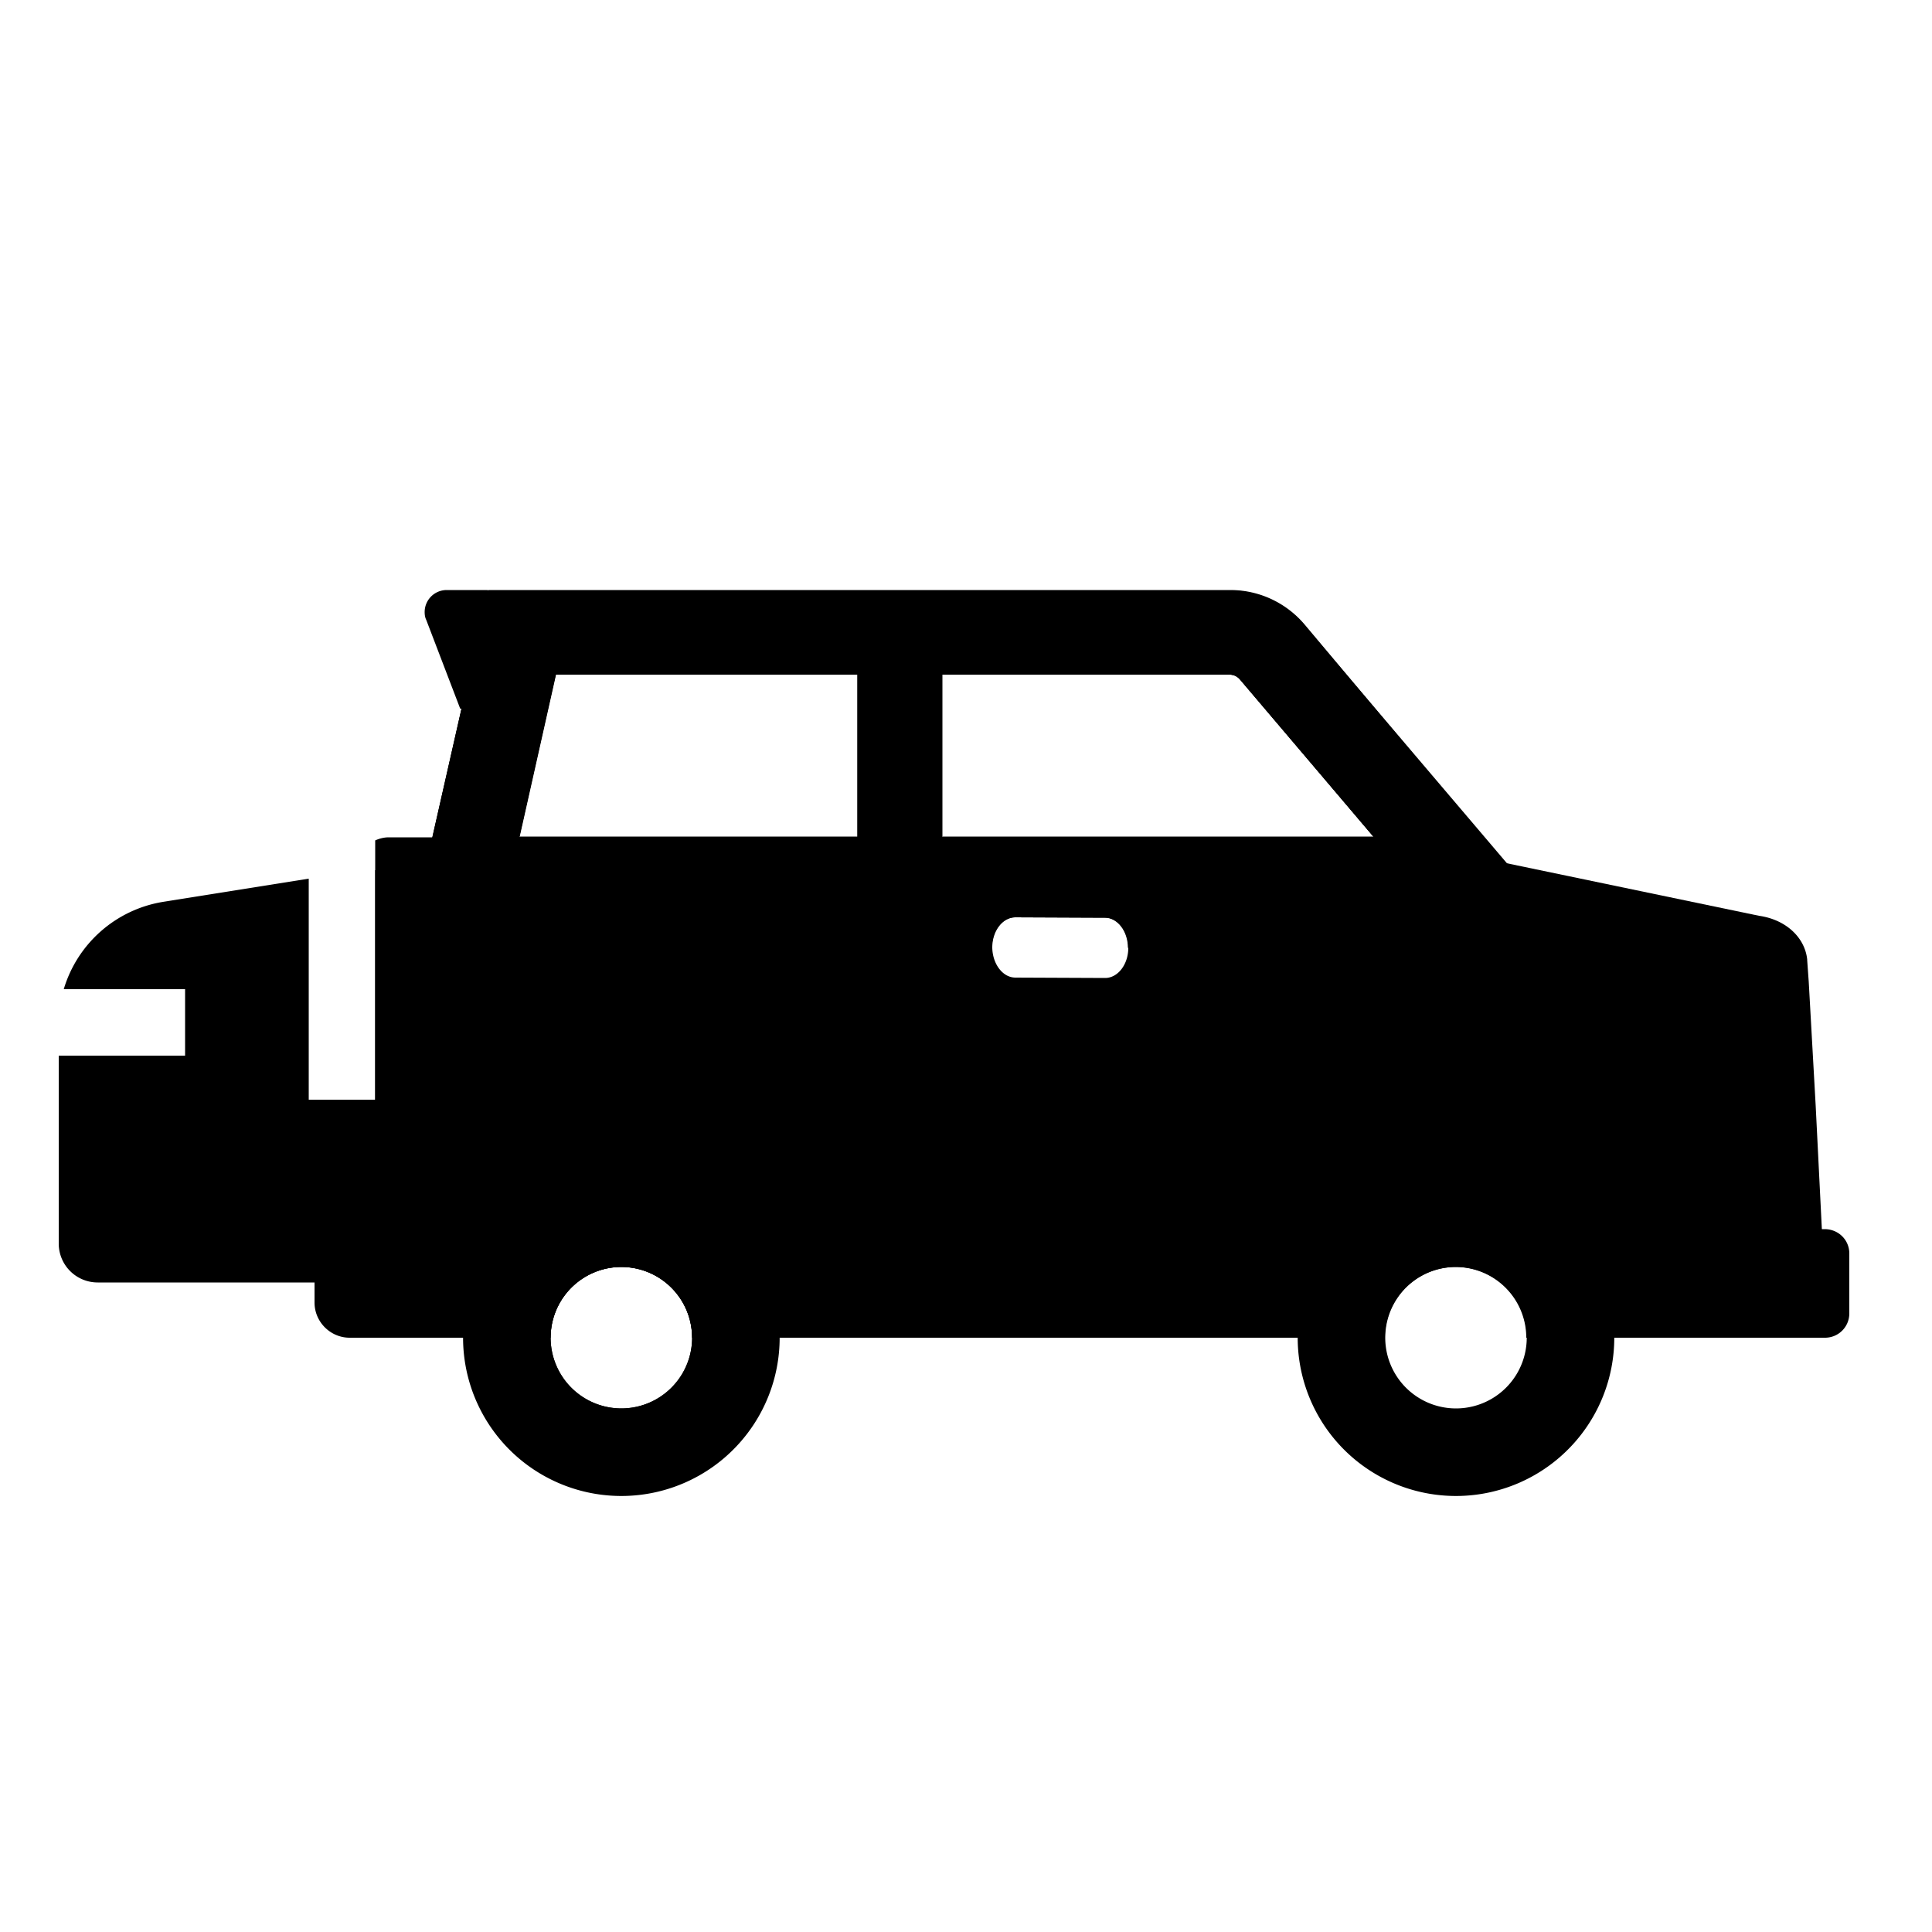
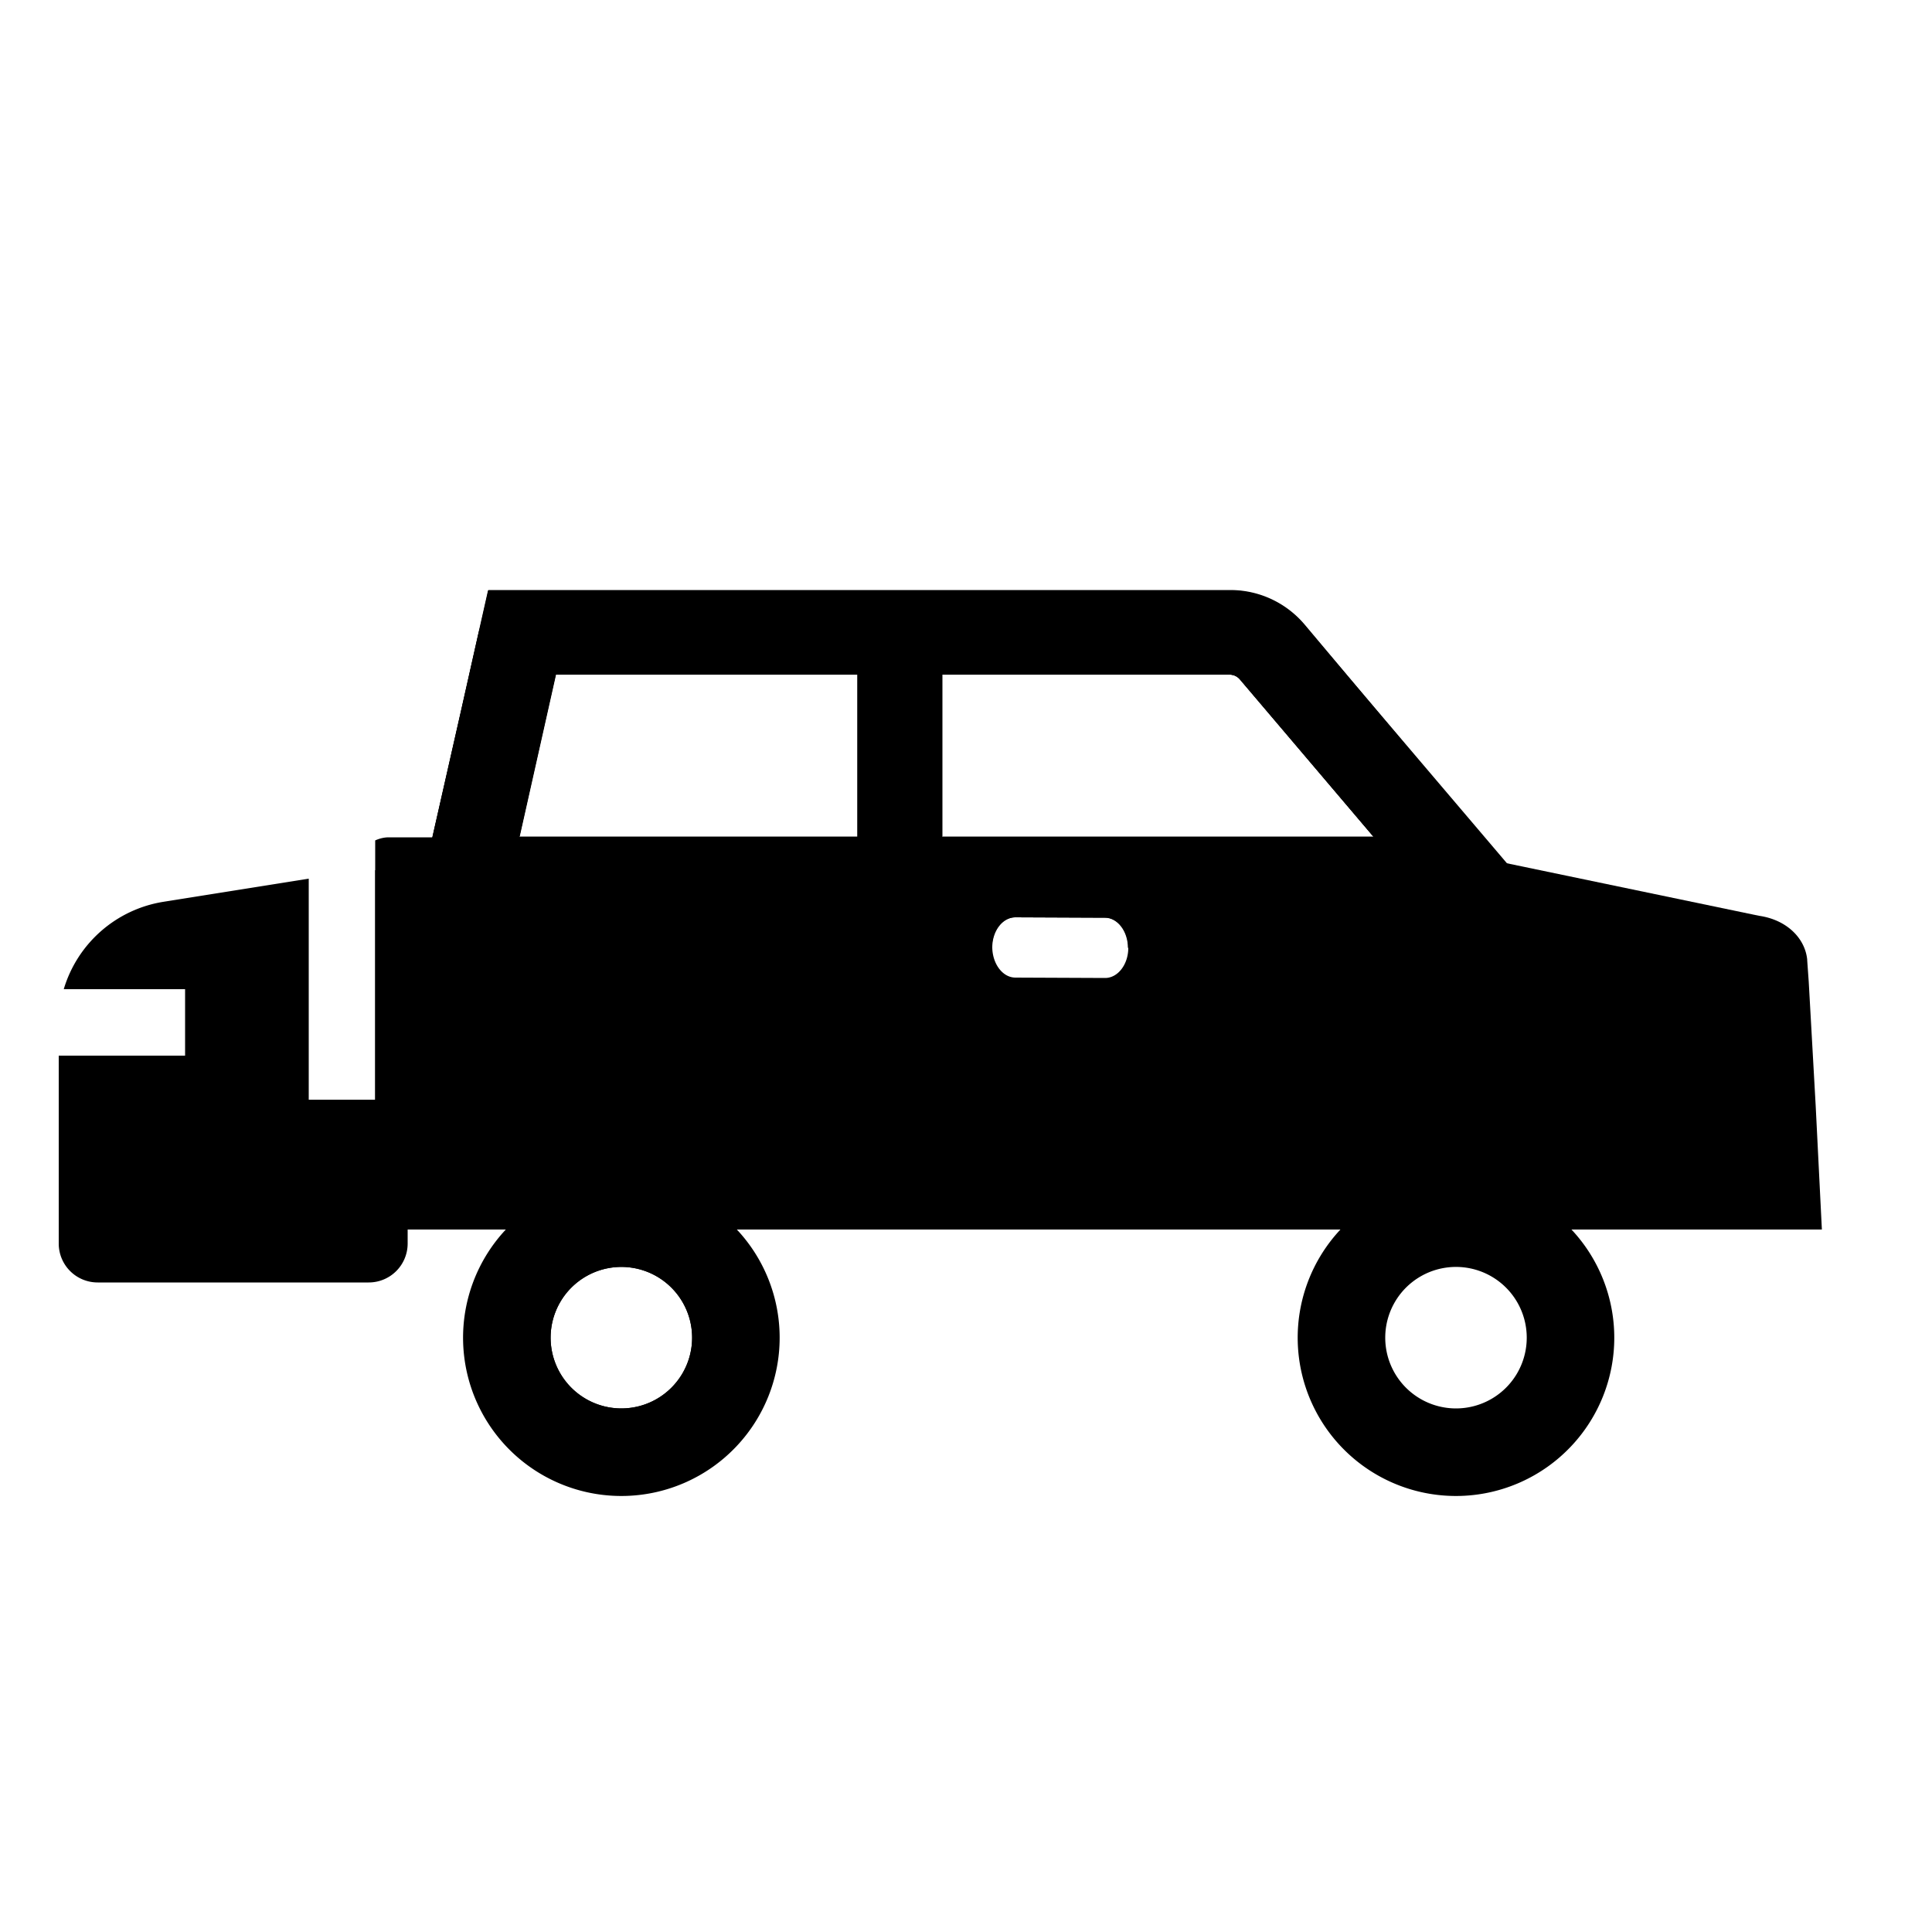
<svg xmlns="http://www.w3.org/2000/svg" viewBox="0 0 500 500">
-   <path d="M119.1 183.4H134l-7.7-30.7h-10.7a5.7 5.7 0 0 0-5.7 5.7c0 .7.1 1.4.4 2l8.8 23z" />
-   <path d="m469.9 286.2-1.8-32.1-.4-5.6v-.2c-.6-5.6-5.4-10.3-12.5-11.3l-65.3-13.6-.5-.1-5.6-6.6-46.2-54.8c-4.8-5.7-11.9-9-19.3-9H137.7a14.3 14.3 0 0 0-13.9 11.1l-4.4 19.6-7.5 33.1h-11.3c-1.2 0-2.4.3-3.5.8v67.3h-4.7v33.4h379.1l-1.6-32zM321 175.9l34.5 40.6H243.8v-41.9h74.5c1 0 2 .5 2.7 1.3zm-177.2-1.3h78.1v41.9h-87.5l9.4-41.9zM292 245.3c0 4.3-2.7 7.8-6 7.8l-23.2-.1c-3.3 0-5.9-3.5-6-7.7v-.1c0-4.3 2.7-7.8 6-7.8l23.2.1c3.3-.1 6 3.5 6 7.8z" />
-   <path d="M478.6 324.4v15.5c0 3.5-2.8 6.3-6.3 6.3H395a18.3 18.3 0 0 0-36.6 0H179.1a18.3 18.3 0 0 0-36.6 0h-52c-5 0-9.1-4.1-9.1-9.1v-38.4c0-3.5 2.8-6.3 6.3-6.3H94s6.7 7.9 9.2 17c.5 1.8 1.2 3.4 2.2 5 1.5 2.2 3.6 3.7 6.5 3.7h360.3c3.6 0 6.4 2.8 6.4 6.3z" />
+   <path d="m469.9 286.2-1.8-32.1-.4-5.6v-.2c-.6-5.6-5.4-10.3-12.5-11.3l-65.3-13.6-.5-.1-5.6-6.6-46.2-54.8c-4.8-5.7-11.9-9-19.3-9H137.7a14.3 14.3 0 0 0-13.9 11.1l-4.4 19.6-7.5 33.1h-11.3c-1.2 0-2.4.3-3.5.8v67.3h-4.7v33.4h379.1zM321 175.9l34.5 40.6H243.8v-41.9h74.5c1 0 2 .5 2.7 1.3zm-177.2-1.3h78.1v41.9h-87.5l9.4-41.9zM292 245.3c0 4.3-2.7 7.8-6 7.8l-23.2-.1c-3.3 0-5.9-3.5-6-7.7v-.1c0-4.3 2.7-7.8 6-7.8l23.2.1c3.3-.1 6 3.5 6 7.8z" />
  <path d="M170.1 318.1c-3-1-6.2-1.5-9.4-1.5a29.6 29.6 0 1 0 29.6 29.6c.1-13.1-8.4-24.2-20.2-28.1zm-9.3 46.4a18.3 18.3 0 1 1 .02-36.62 18.3 18.3 0 0 1-.02 36.62zm223-147.9h-28.3L321 175.9c-.7-.8-1.6-1.3-2.6-1.3h-74.5v41.9H222v-41.9h-78.1l-9.4 41.9H112l7.5-33.1 4.4-19.6 2.5-11.1h192c7.5 0 14.5 3.3 19.3 9l46.1 54.9z" />
  <path d="m408.6 245.3-18.7-22-52.3-61.5c-4.8-5.7-11.9-9-19.3-9h-192l-2.5 11.1-4.4 19.6-7.5 33.1-6.5 28.7h151.3v-.1c0-4.3 2.7-7.8 6-7.8l23.2.1c3.3 0 6 3.5 6 7.8h116.7zm-275.7-21.9 1.5-6.9 9.4-41.9h174.5c1 0 2 .5 2.6 1.3l34.5 40.6 5.8 6.9H132.9z" />
  <path d="M221.9 158.4h21.9v81.1h-21.9v-81.1zm-116.4 76.8v86.6a10.07 10.07 0 0 1-10.1 10.1H25.3a10.07 10.07 0 0 1-10.1-10.1v-48.6h32.7V256H16.5a32.25 32.25 0 0 1 25.7-22.6l37.7-6v57.2h17.2v-59.4c4.7.9 8.4 5 8.4 10zm85.1 82.9c-7.5-7.9-18.1-12.9-29.8-12.9s-22.3 4.9-29.8 12.9a40.94 40.94 0 1 0 59.6 56.2 40.92 40.92 0 0 0 0-56.2zm-29.8 46.4a18.3 18.3 0 1 1 .02-36.62 18.3 18.3 0 0 1-.02 36.62zm245.8-46.4c-7.5-7.9-18.1-12.9-29.8-12.9s-22.3 4.9-29.8 12.9a40.94 40.94 0 1 0 59.6 56.2 40.92 40.92 0 0 0 0-56.2zm-29.8 46.4a18.3 18.3 0 1 1 .02-36.62 18.3 18.3 0 0 1-.02 36.62z" />
</svg>